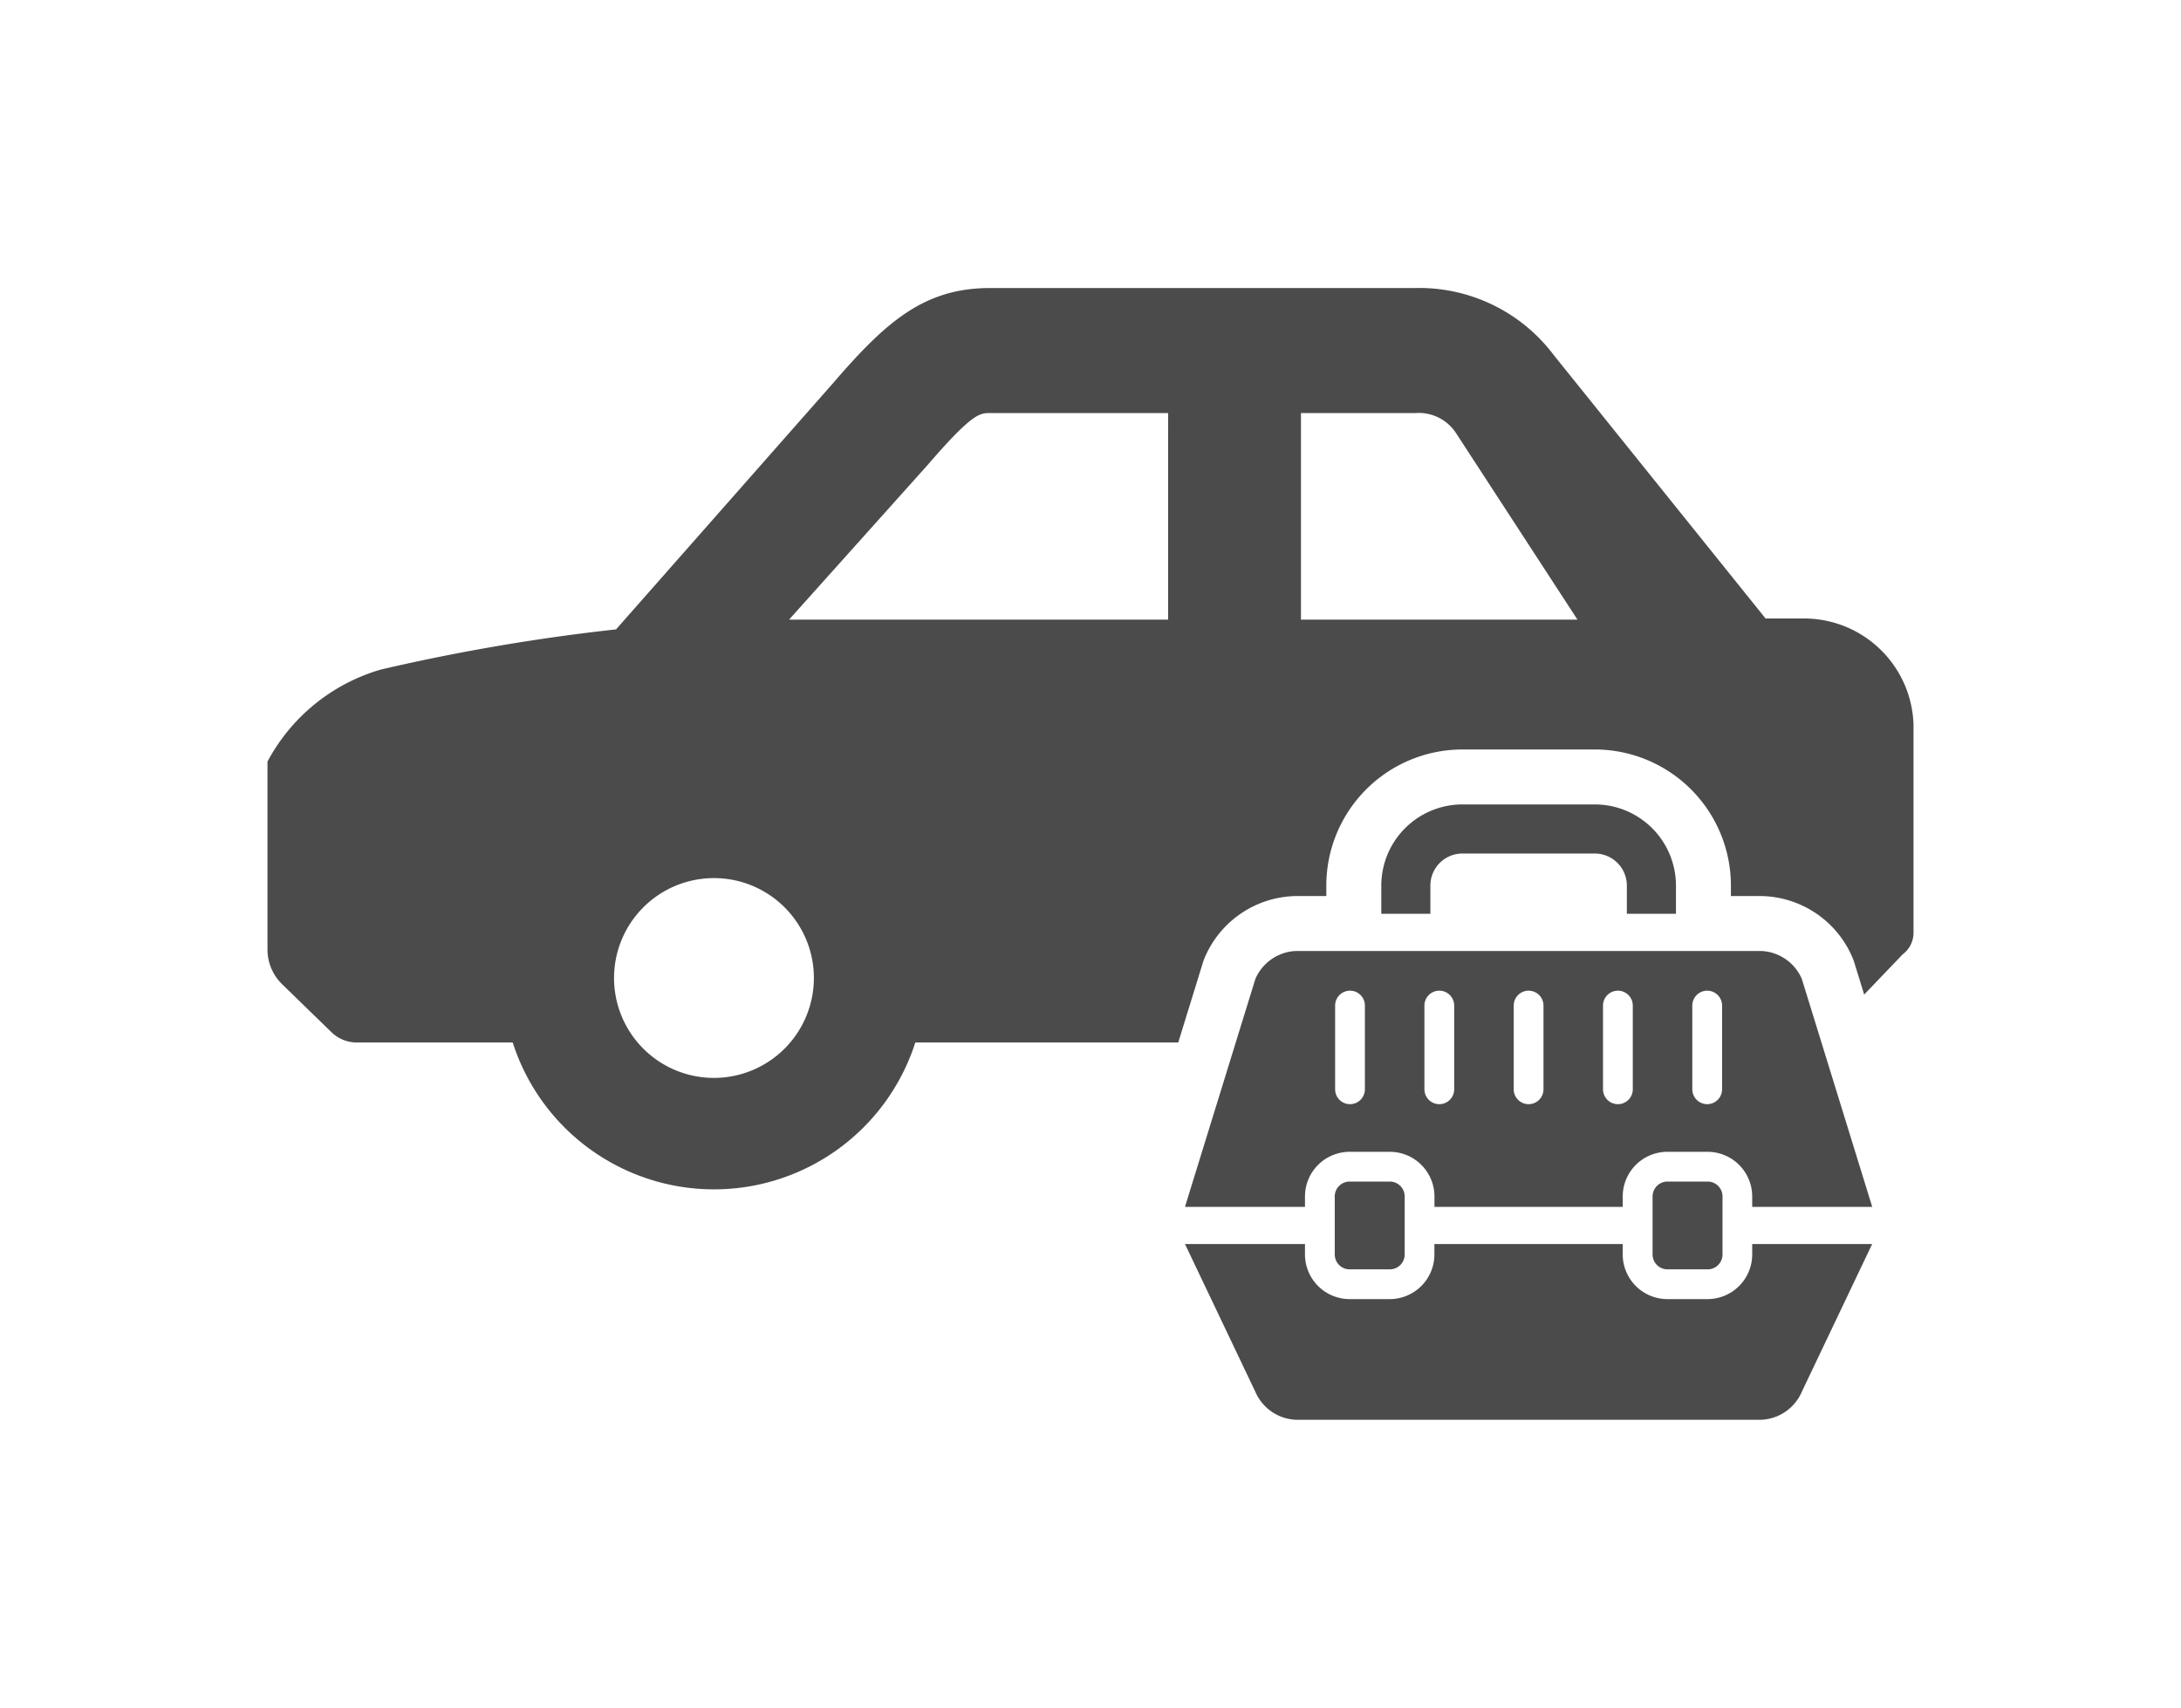
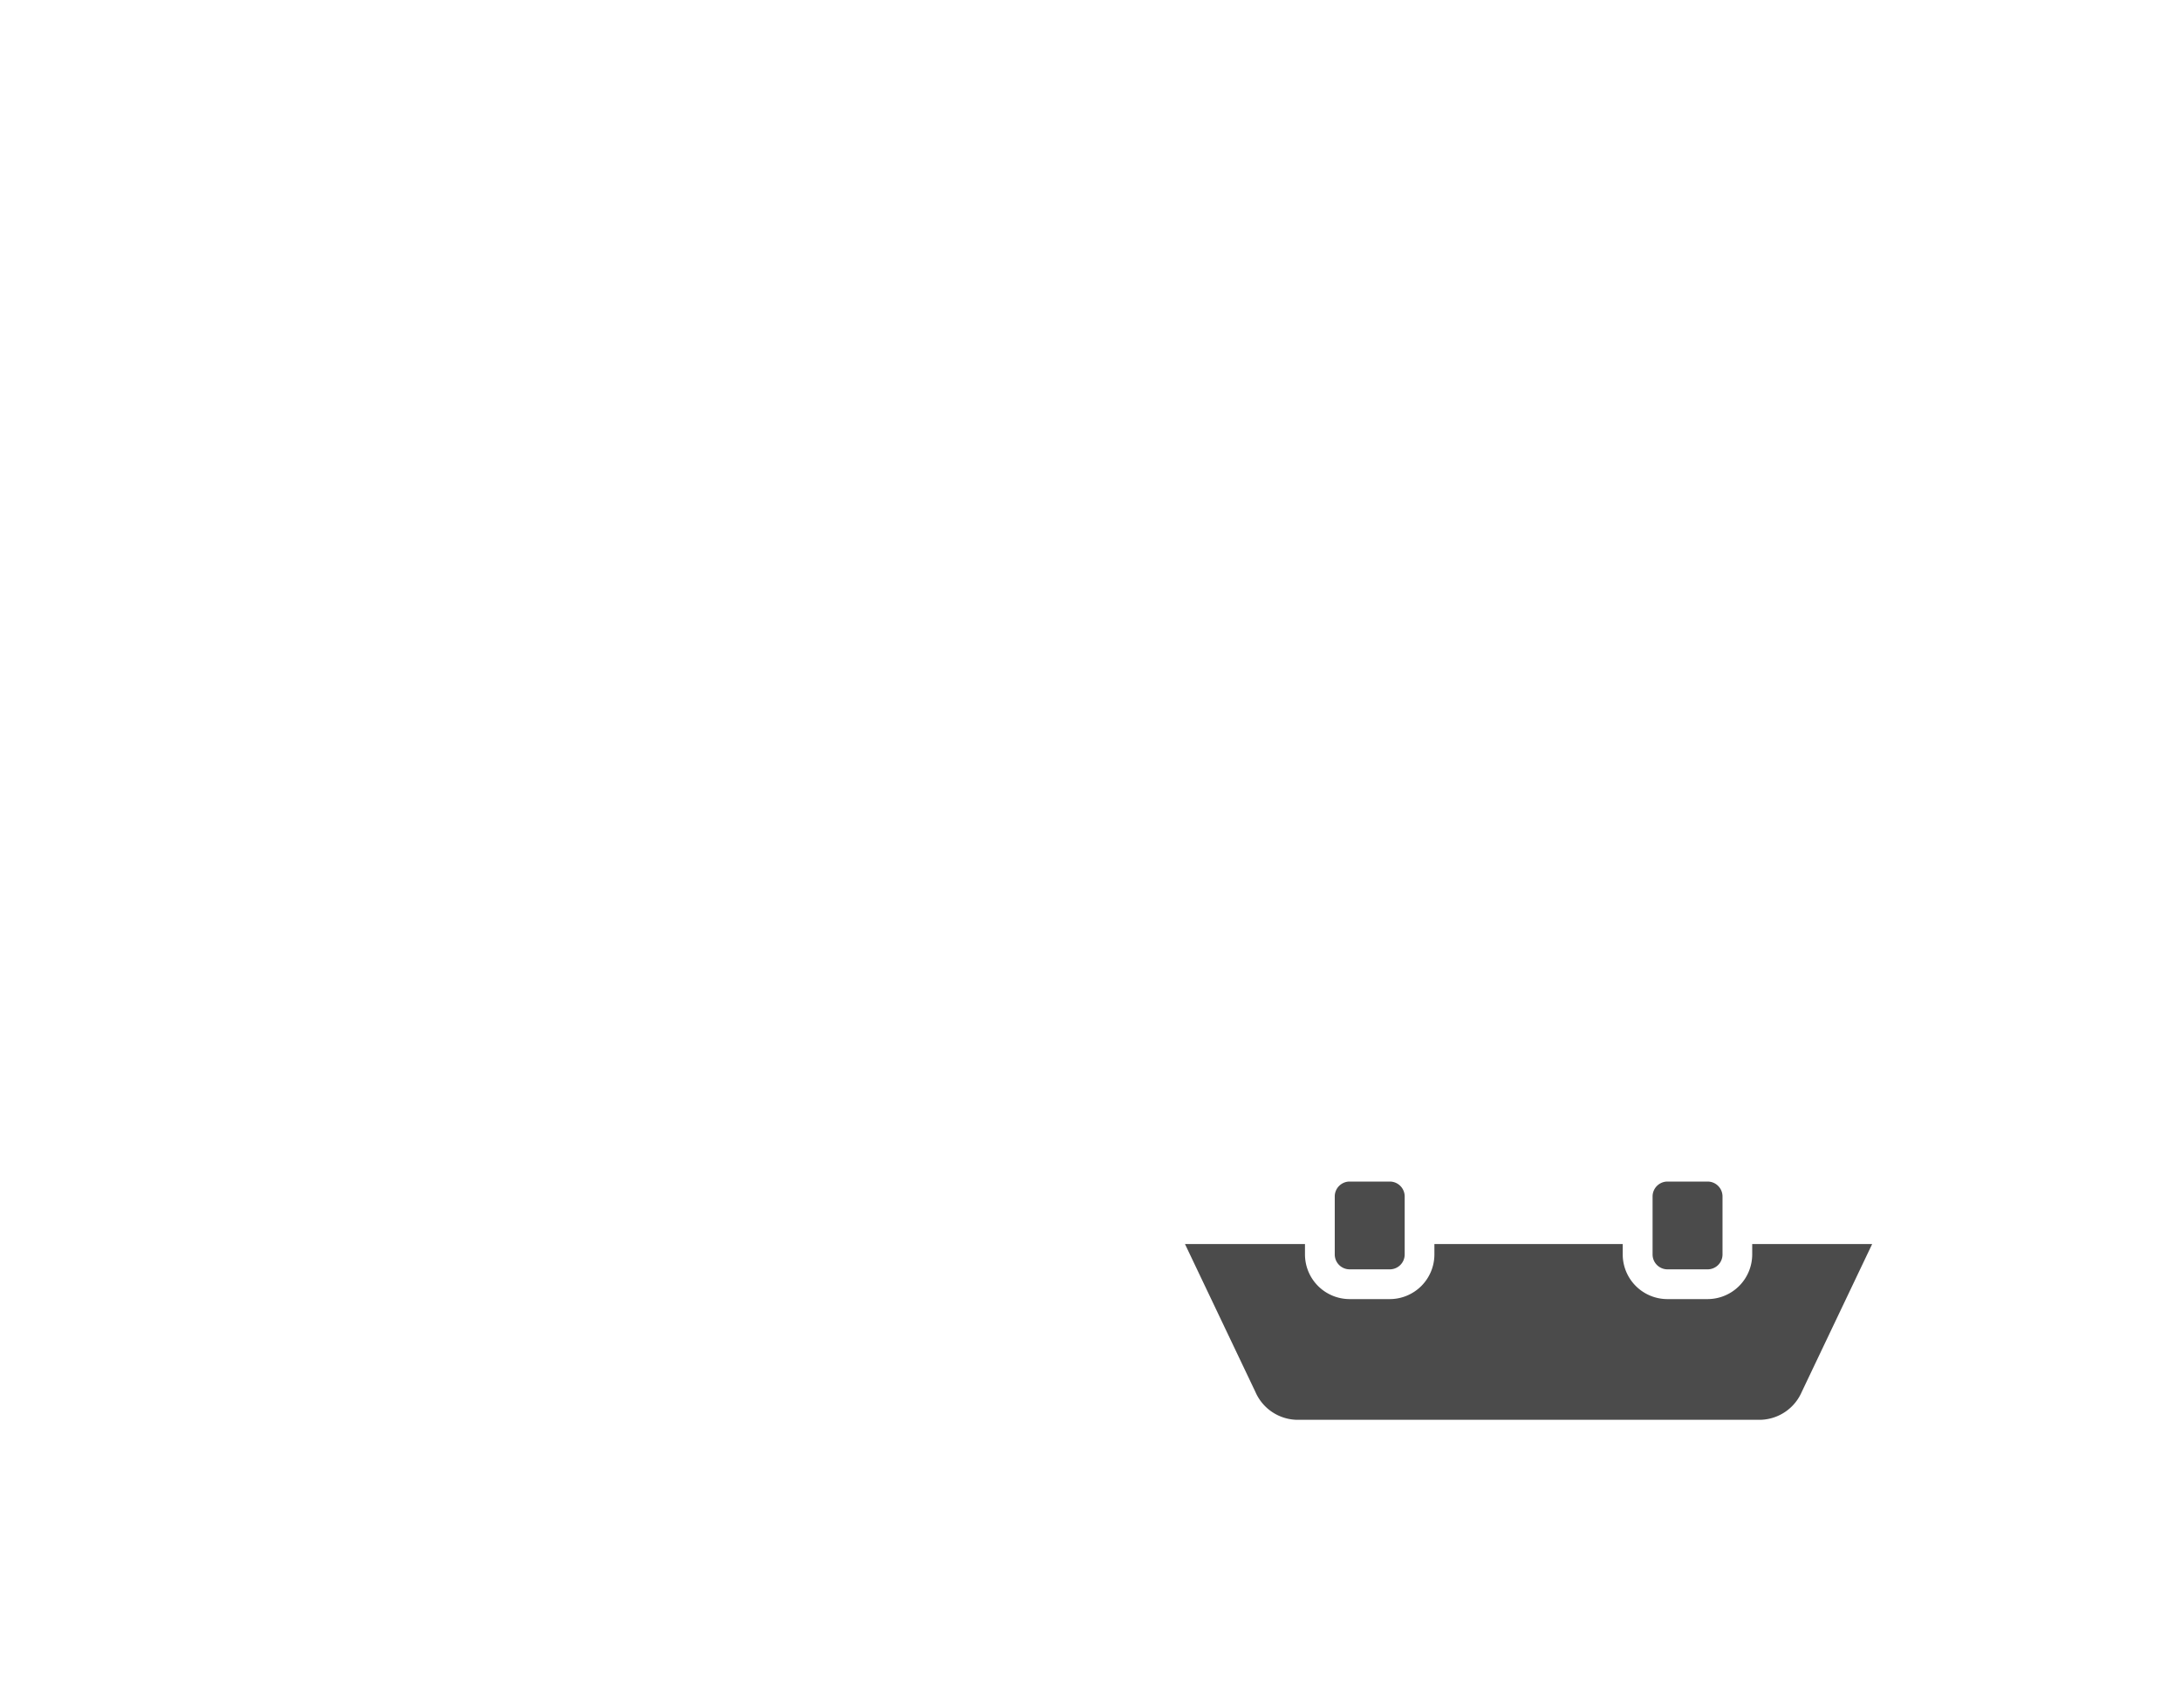
<svg xmlns="http://www.w3.org/2000/svg" width="106" height="83" viewBox="0 0 106 83">
  <defs>
    <clipPath id="a">
      <rect width="106" height="83" transform="translate(-4582 1417)" fill="#fff" />
    </clipPath>
    <clipPath id="b">
      <rect width="80" height="55.009" fill="#4b4b4b" />
    </clipPath>
  </defs>
  <g transform="translate(4582 -1417)" clip-path="url(#a)">
    <g transform="translate(-4569 1432)">
      <g transform="translate(0 -1)" clip-path="url(#b)">
-         <path d="M45.462,32.791c.015-.05.032-.1.051-.149a4.906,4.906,0,0,1,4.455-3.088h1.493v-.512a6.62,6.62,0,0,1,6.613-6.613h6.438a6.62,6.62,0,0,1,6.613,6.613v.512h1.493a4.907,4.907,0,0,1,4.455,3.088q.028.074.051.151l.478,1.549,1.872-1.956A1.309,1.309,0,0,0,80,31.337V21.219a5.325,5.325,0,0,0-5.3-5.157l-1.891,0L62.522,3.268A8.178,8.178,0,0,0,55.779,0H35.12C31.9,0,30.047,1.65,27.462,4.653L16.941,16.592A96.976,96.976,0,0,0,5.5,18.547,9.123,9.123,0,0,0,0,23.018v9.136a2.351,2.351,0,0,0,.711,1.684l2.4,2.334a1.766,1.766,0,0,0,1.232.5h7.576a10.273,10.273,0,0,0,19.566,0H44.264ZM50.229,6.079h5.55a2.157,2.157,0,0,1,1.994.985l5.894,9.053H50.229ZM21.7,38.393a4.856,4.856,0,1,1,4.856-4.856A4.861,4.861,0,0,1,21.7,38.393M25.35,16.117l6.72-7.5c2.187-2.54,2.549-2.54,3.05-2.54h8.653V16.117Z" fill="#4b4b4b" />
-         <path d="M498.492,235.349v-1.374a1.557,1.557,0,0,1,1.555-1.555h6.438a1.557,1.557,0,0,1,1.555,1.555v1.374h2.387v-1.374a3.947,3.947,0,0,0-3.942-3.942h-6.437a3.947,3.947,0,0,0-3.942,3.942v1.374Z" transform="translate(-441.973 -204.933)" fill="#4b4b4b" />
        <path d="M436.246,425.872v.506a2.173,2.173,0,0,1-2.17,2.17h-1.953a2.172,2.172,0,0,1-2.17-2.17v-.506H420.8v.506a2.172,2.172,0,0,1-2.17,2.17H416.68a2.173,2.173,0,0,1-2.17-2.17v-.506h-5.832l3.422,7.186a2.249,2.249,0,0,0,1.954,1.355H436.7a2.249,2.249,0,0,0,1.954-1.355l3.422-7.186Z" transform="translate(-364.086 -379.404)" fill="#4b4b4b" />
-         <path d="M442.079,307.766l-3.422-11.081a2.249,2.249,0,0,0-1.954-1.355H414.054a2.249,2.249,0,0,0-1.954,1.355l-3.422,11.081h5.832v-.506a2.172,2.172,0,0,1,2.17-2.17h1.953a2.172,2.172,0,0,1,2.17,2.17v.506h9.15v-.506a2.172,2.172,0,0,1,2.17-2.17h1.953a2.172,2.172,0,0,1,2.17,2.17v.506Zm-24.657-5.715a.723.723,0,1,1-1.447,0v-4.069a.723.723,0,1,1,1.447,0Zm4.34,0a.723.723,0,0,1-1.447,0v-4.069a.723.723,0,1,1,1.447,0Zm4.34,0a.723.723,0,0,1-1.447,0v-4.069a.723.723,0,1,1,1.447,0Zm4.34,0a.723.723,0,0,1-1.447,0v-4.069a.723.723,0,1,1,1.447,0Zm4.34,0a.723.723,0,1,1-1.447,0v-4.069a.723.723,0,1,1,1.447,0Z" transform="translate(-364.086 -263.105)" fill="#4b4b4b" />
        <path d="M478.065,398.03h-1.953a.724.724,0,0,0-.723.723v2.821a.724.724,0,0,0,.723.723h1.953a.724.724,0,0,0,.723-.723v-2.821a.724.724,0,0,0-.723-.723" transform="translate(-423.518 -354.599)" fill="#4b4b4b" />
        <path d="M619.6,398.03h-1.953a.724.724,0,0,0-.723.723v2.821a.724.724,0,0,0,.723.723H619.6a.724.724,0,0,0,.723-.723v-2.821a.724.724,0,0,0-.723-.723" transform="translate(-549.606 -354.599)" fill="#4b4b4b" />
      </g>
    </g>
  </g>
</svg>